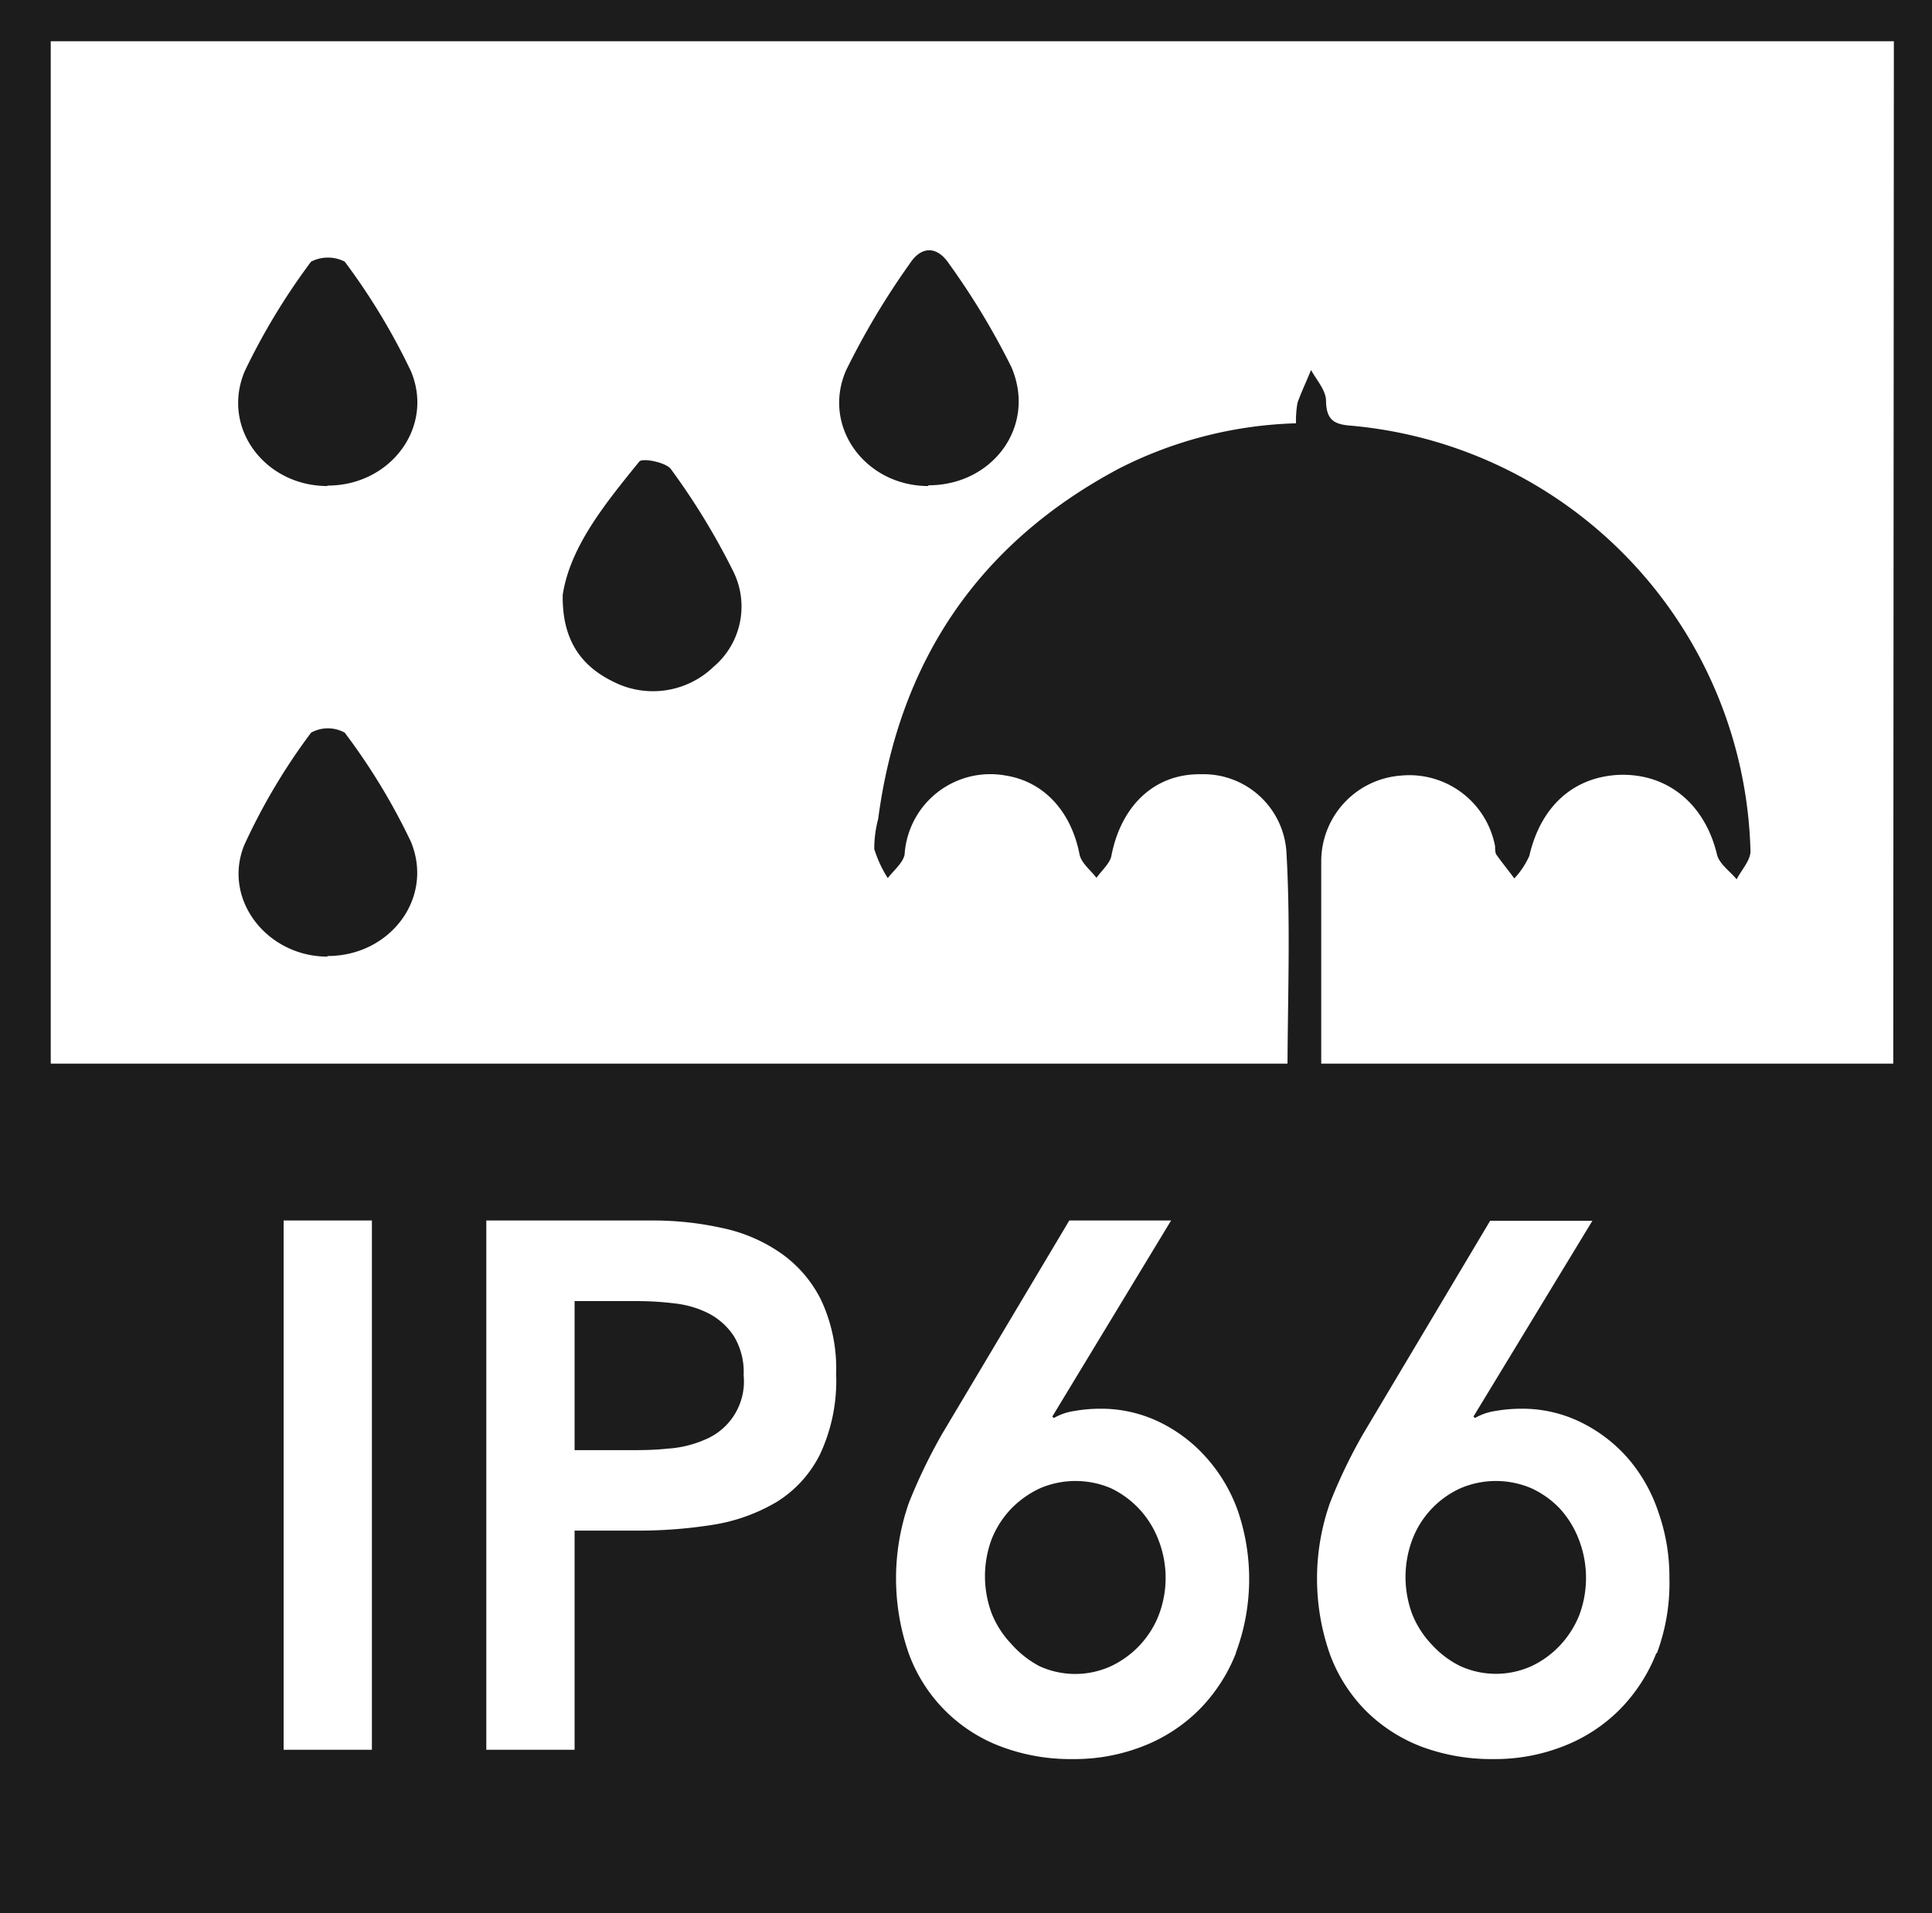
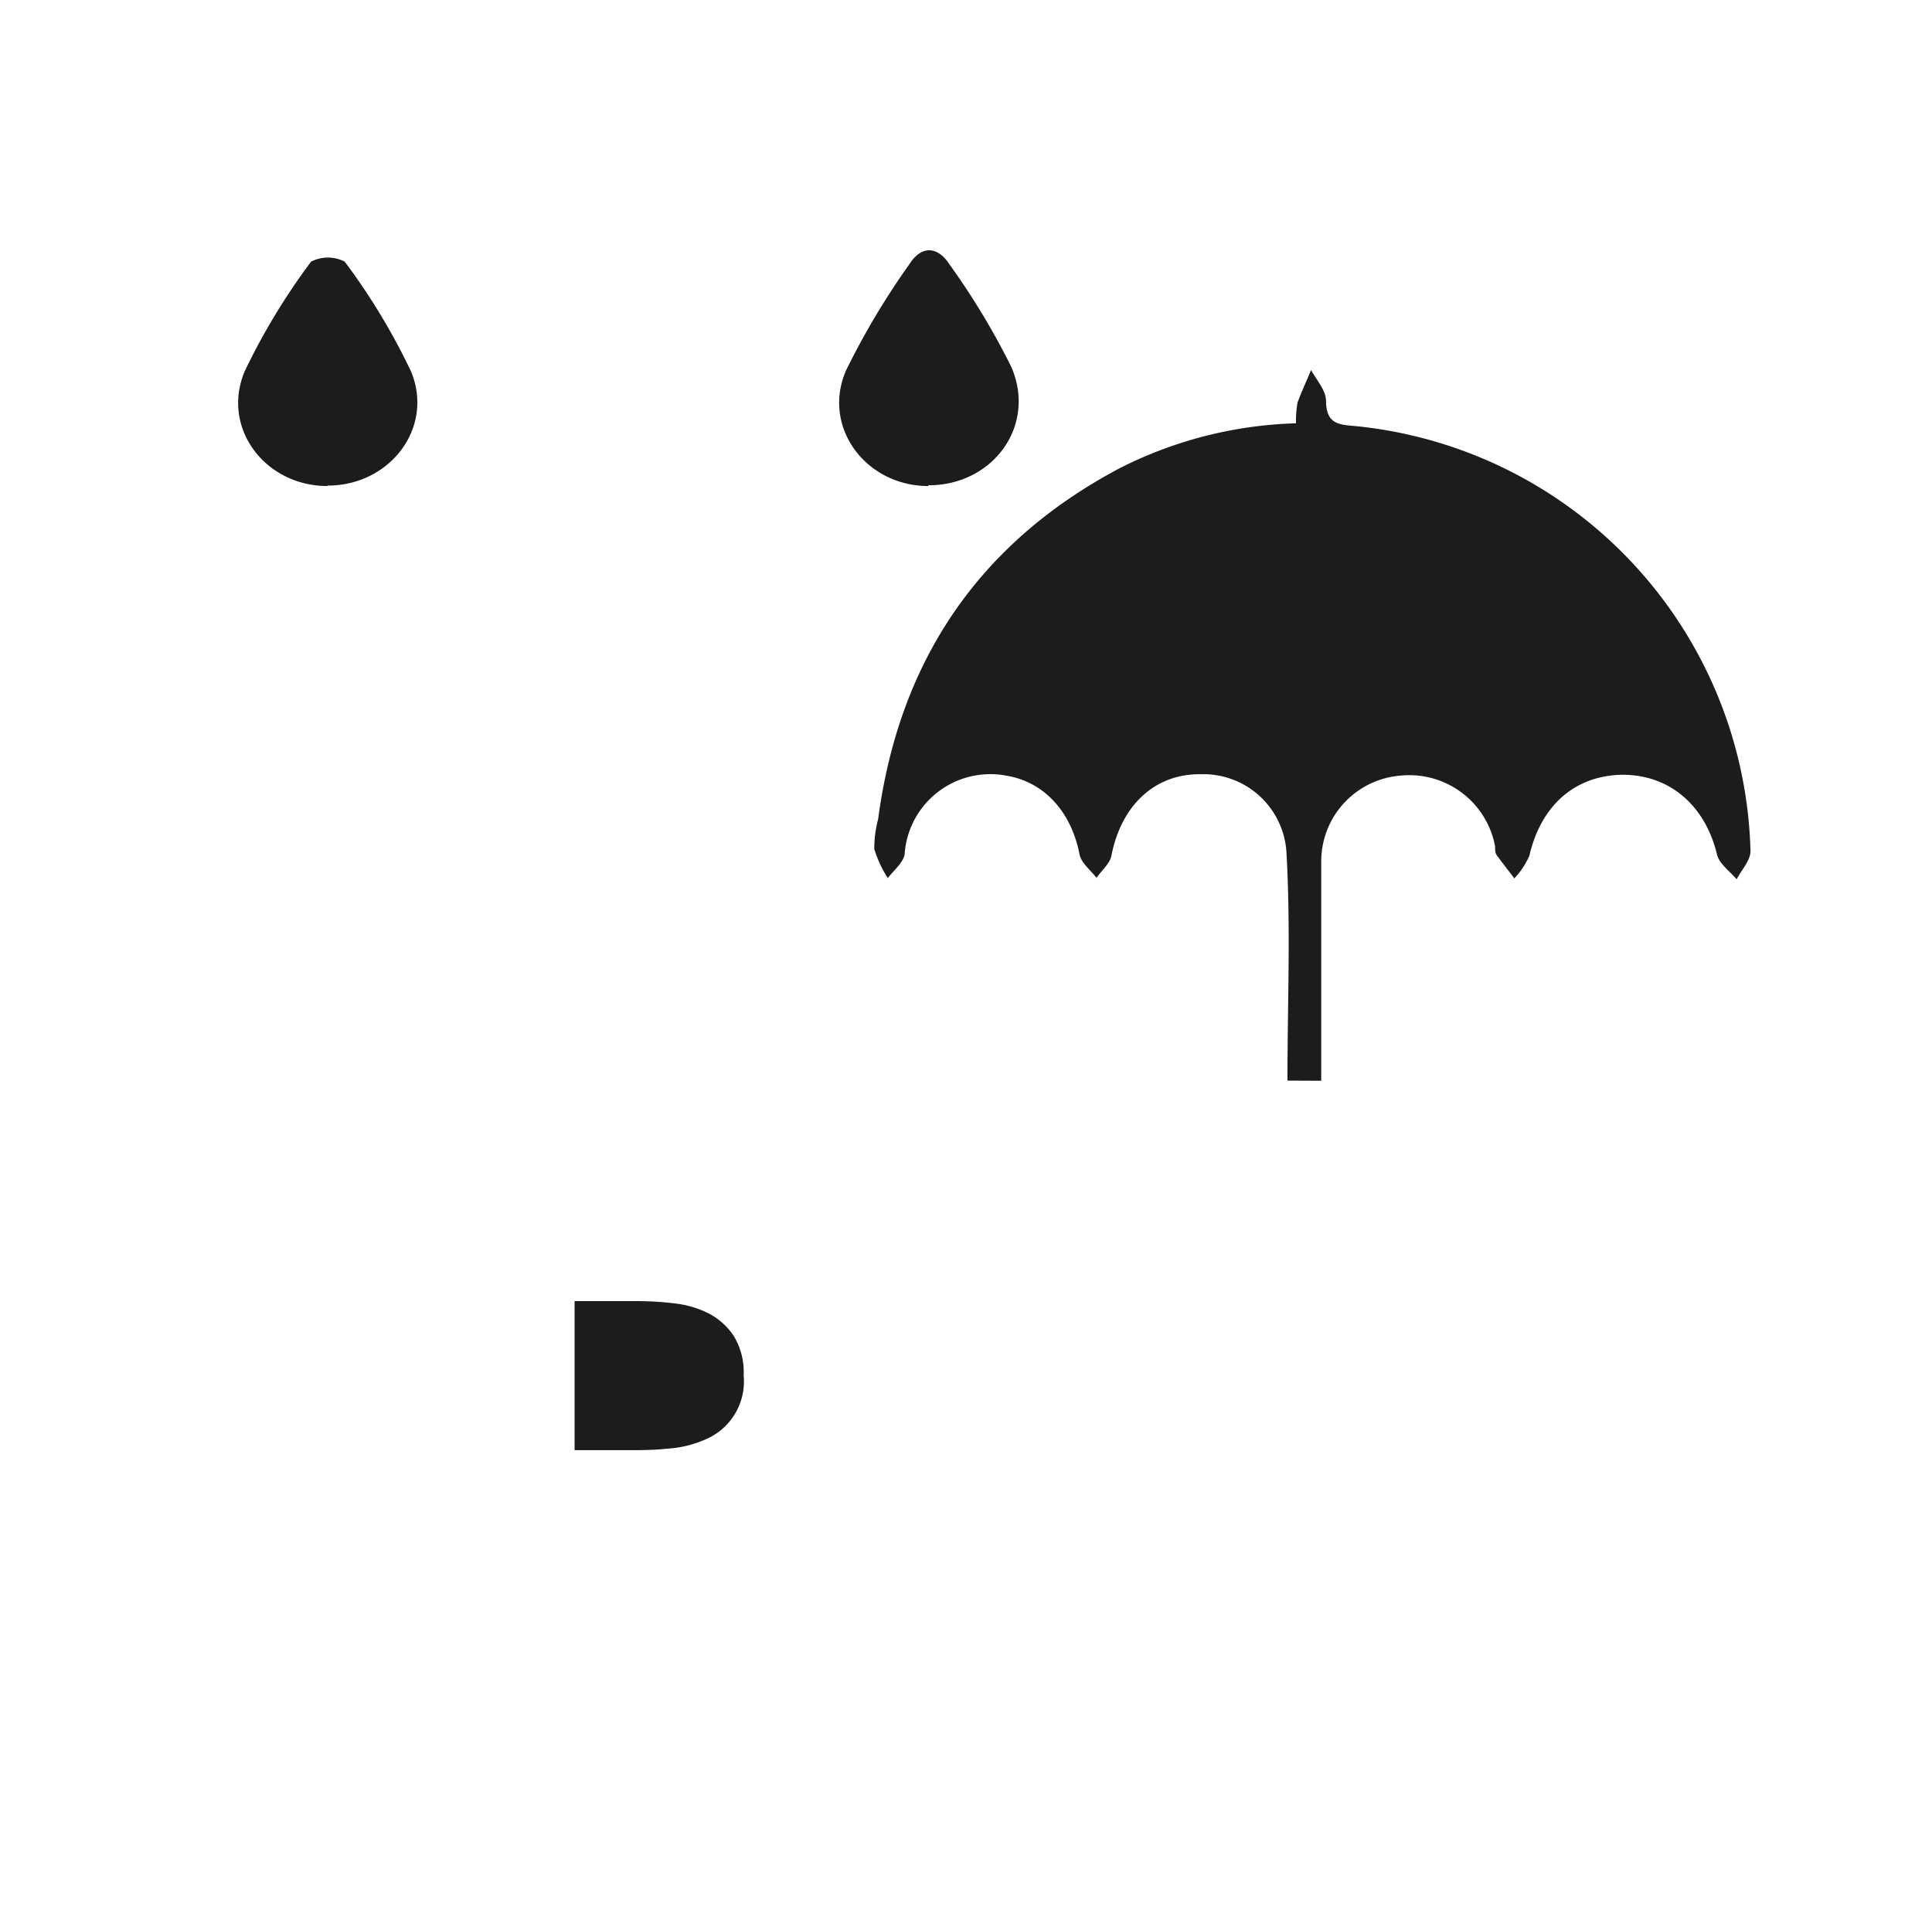
<svg xmlns="http://www.w3.org/2000/svg" viewBox="0 0 128.68 127.46">
  <defs>
    <style>.cls-1{fill:#1b1c1b;}</style>
  </defs>
  <g id="Layer_2" data-name="Layer 2">
    <g id="Layer_1-2" data-name="Layer 1">
      <path class="cls-1" d="M88,72v-6.3c0-2.78,0-5.53,0-8.31a5.73,5.73,0,0,1,5.31-5.72,5.81,5.81,0,0,1,6.27,4.71c0,.17,0,.41.08.55.39.55.81,1.06,1.2,1.59a5.4,5.4,0,0,0,1-1.5c.76-3.3,2.94-5.27,6-5.4,3.27-.1,5.71,2,6.5,5.31.15.62.86,1.11,1.31,1.65.32-.63.93-1.26.92-1.89A29.21,29.21,0,0,0,90,28.36c-1.09-.08-1.66-.34-1.68-1.64,0-.71-.61-1.37-1-2.07-.29.73-.64,1.45-.9,2.18a6.83,6.83,0,0,0-.1,1.37,27.66,27.66,0,0,0-11.76,3C65.22,36.16,59.89,44,58.49,54.56a7.77,7.77,0,0,0-.26,2,7.92,7.92,0,0,0,.9,1.94c.4-.52,1-1,1.12-1.56A5.72,5.72,0,0,1,67,51.67c2.55.41,4.35,2.41,4.9,5.24.11.58.73,1.05,1.13,1.57.36-.5.93-1,1-1.5.66-3.34,2.89-5.44,5.94-5.4a5.54,5.54,0,0,1,5.72,5.33c.28,5,.06,10,.06,15.08" />
      <path class="cls-1" d="M21.81,32.38c-4.16,0-7.1-3.88-5.51-7.65a43.67,43.67,0,0,1,4.42-7.3,2.46,2.46,0,0,1,2.24,0,43.22,43.22,0,0,1,4.41,7.3c1.57,3.75-1.39,7.63-5.56,7.62" />
      <path class="cls-1" d="M61.83,32.38c-4.16,0-7.1-3.92-5.49-7.68a50.55,50.55,0,0,1,4.23-7.1c.8-1.26,1.87-1.21,2.66,0a48.94,48.94,0,0,1,4.14,6.87c1.68,3.94-1.27,7.87-5.54,7.86" />
-       <path class="cls-1" d="M21.81,63.73c-4,0-7-3.78-5.55-7.41a40.84,40.84,0,0,1,4.46-7.51,2.32,2.32,0,0,1,2.24,0,42.07,42.07,0,0,1,4.41,7.27c1.55,3.77-1.41,7.62-5.56,7.61" />
-       <path class="cls-1" d="M37.48,39.63c.49-3.2,2.8-6.05,5.1-8.88.19-.26,1.8.05,2.11.51a46.15,46.15,0,0,1,4.18,6.87,5.26,5.26,0,0,1-1.34,6.29,5.82,5.82,0,0,1-6.67,1c-2.19-1.06-3.44-2.83-3.38-5.84" />
      <path class="cls-1" d="M47.18,87.49a6.65,6.65,0,0,0-2.28-.66,20.27,20.27,0,0,0-2.42-.15H38.27v9.93h3.56c.83,0,1.7,0,2.61-.1a7.34,7.34,0,0,0,2.51-.6,4.19,4.19,0,0,0,2.58-4.29A4.61,4.61,0,0,0,48.87,89,4.5,4.5,0,0,0,47.18,87.49Z" />
-       <path class="cls-1" d="M75.86,100.51A6.29,6.29,0,0,0,74,99.15a6,6,0,0,0-4.73,0,6.51,6.51,0,0,0-1.92,1.36,6.37,6.37,0,0,0-1.29,2,7.08,7.08,0,0,0,0,5,6.33,6.33,0,0,0,1.29,2A6.57,6.57,0,0,0,69.23,111,5.74,5.74,0,0,0,74,111a6.35,6.35,0,0,0,1.9-1.38,6.28,6.28,0,0,0,1.27-2,6.94,6.94,0,0,0,0-5A6.32,6.32,0,0,0,75.86,100.51Z" />
-       <path class="cls-1" d="M103.9,100.51a6.17,6.17,0,0,0-1.9-1.36,6,6,0,0,0-4.73,0,6.14,6.14,0,0,0-3.2,3.41,7.08,7.08,0,0,0,0,5,6.33,6.33,0,0,0,1.29,2A6.4,6.4,0,0,0,97.27,111a5.74,5.74,0,0,0,4.73,0,6.23,6.23,0,0,0,1.9-1.38,6.48,6.48,0,0,0,1.28-2,7.08,7.08,0,0,0,0-5A6.52,6.52,0,0,0,103.9,100.51Z" />
-       <path class="cls-1" d="M0,0V127.46H128.68V0ZM24.77,116.57H18.89V81.31h5.88ZM54.61,96.9a7.82,7.82,0,0,1-2.88,3.16,12,12,0,0,1-4.23,1.52,31.61,31.61,0,0,1-5,.39H38.27v14.6H32.39V81.31H43.51a21.1,21.1,0,0,1,4.59.5A10.63,10.63,0,0,1,52,83.48a8.3,8.3,0,0,1,2.69,3.13,10.76,10.76,0,0,1,1,4.93A11.52,11.52,0,0,1,54.61,96.9Zm27.71,13.23a11.13,11.13,0,0,1-2.45,3.77,10.85,10.85,0,0,1-3.73,2.43,12.51,12.51,0,0,1-4.7.86,13.1,13.1,0,0,1-4.76-.83,10.43,10.43,0,0,1-6.14-6.17,15.2,15.2,0,0,1,0-10.08,36.18,36.18,0,0,1,2.22-4.6l8.46-14.2H78L70.09,94.37l.1.1A3.85,3.85,0,0,1,71.56,94a9.88,9.88,0,0,1,1.71-.15,8.88,8.88,0,0,1,4,.91,10,10,0,0,1,3.16,2.44,10.66,10.66,0,0,1,2.06,3.58,14.07,14.07,0,0,1-.18,9.34Zm28,0a11.13,11.13,0,0,1-2.45,3.77,10.76,10.76,0,0,1-3.73,2.43,12.46,12.46,0,0,1-4.69.86,13.29,13.29,0,0,1-4.78-.83A10.65,10.65,0,0,1,91,114a10.5,10.5,0,0,1-2.42-3.79,15.2,15.2,0,0,1,0-10.08,34.75,34.75,0,0,1,2.21-4.6l8.46-14.2h6.81L98.14,94.37l.1.1A3.79,3.79,0,0,1,99.6,94a9.88,9.88,0,0,1,1.71-.15,8.82,8.82,0,0,1,4,.91,10,10,0,0,1,3.16,2.44,10.63,10.63,0,0,1,2,3.58,12.9,12.9,0,0,1,.72,4.33A13.36,13.36,0,0,1,110.36,110.13Zm15.78-39.27H3.38V2.75H126.14Z" />
    </g>
  </g>
</svg>